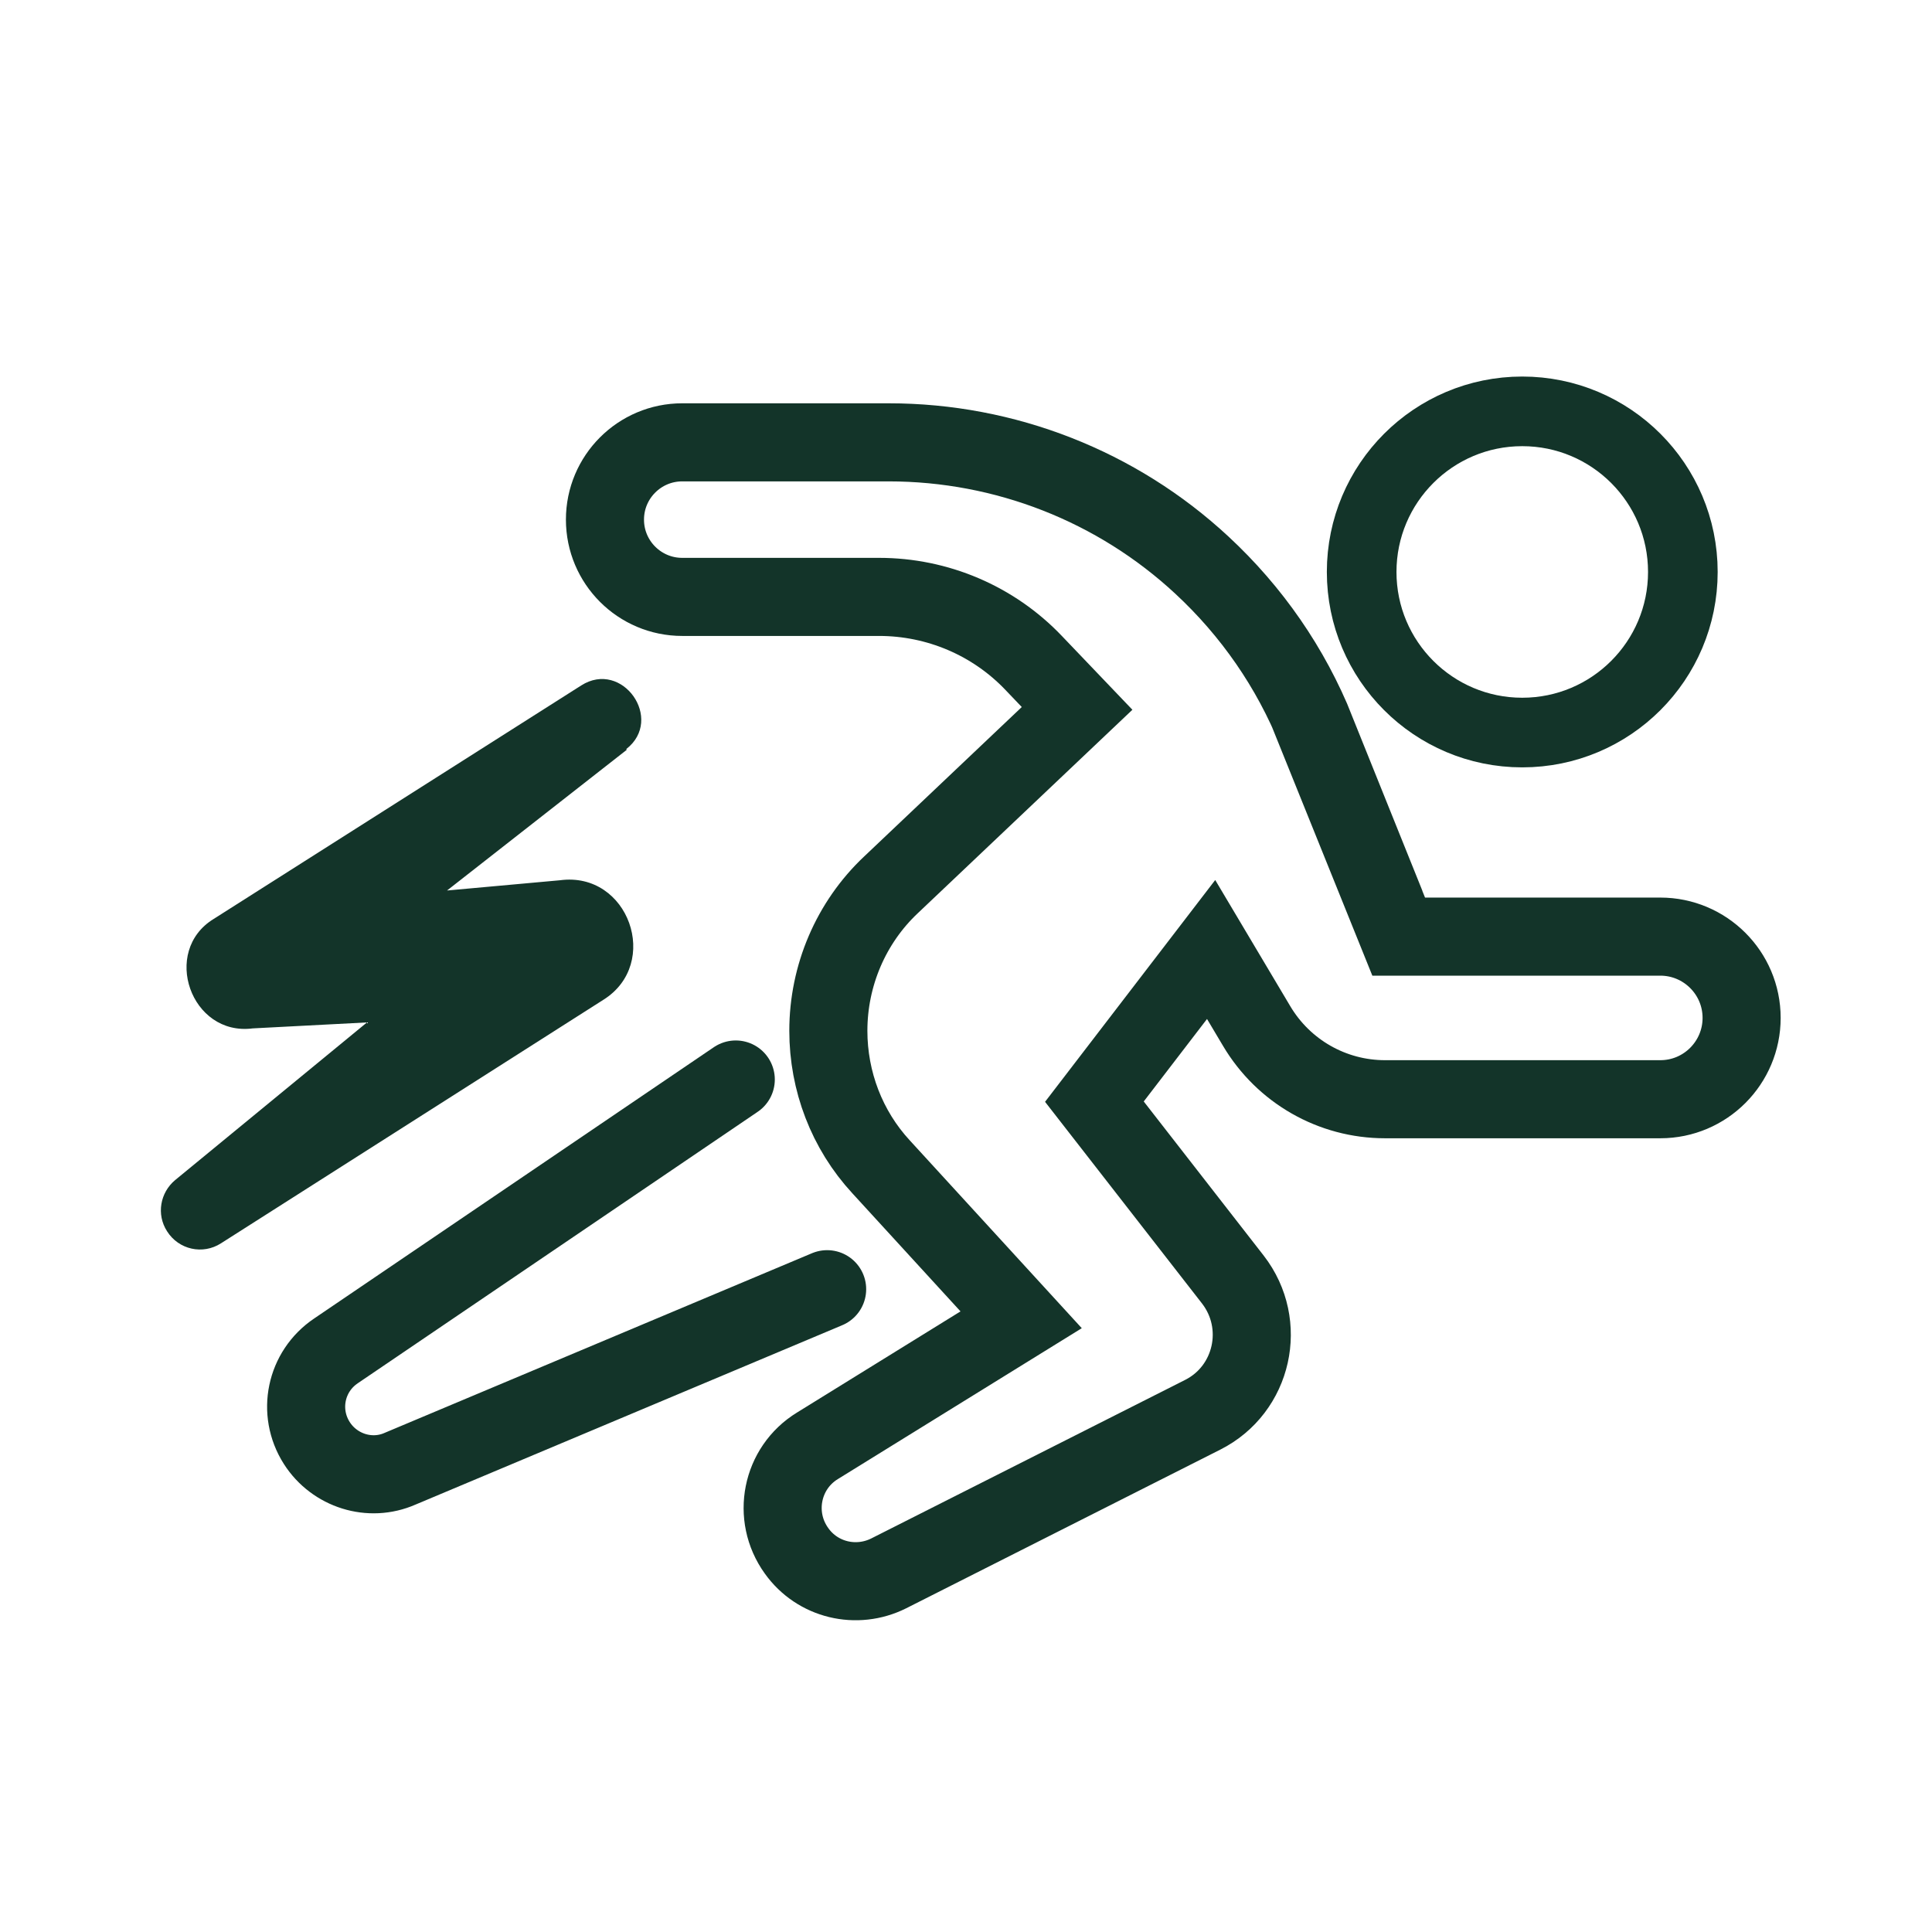
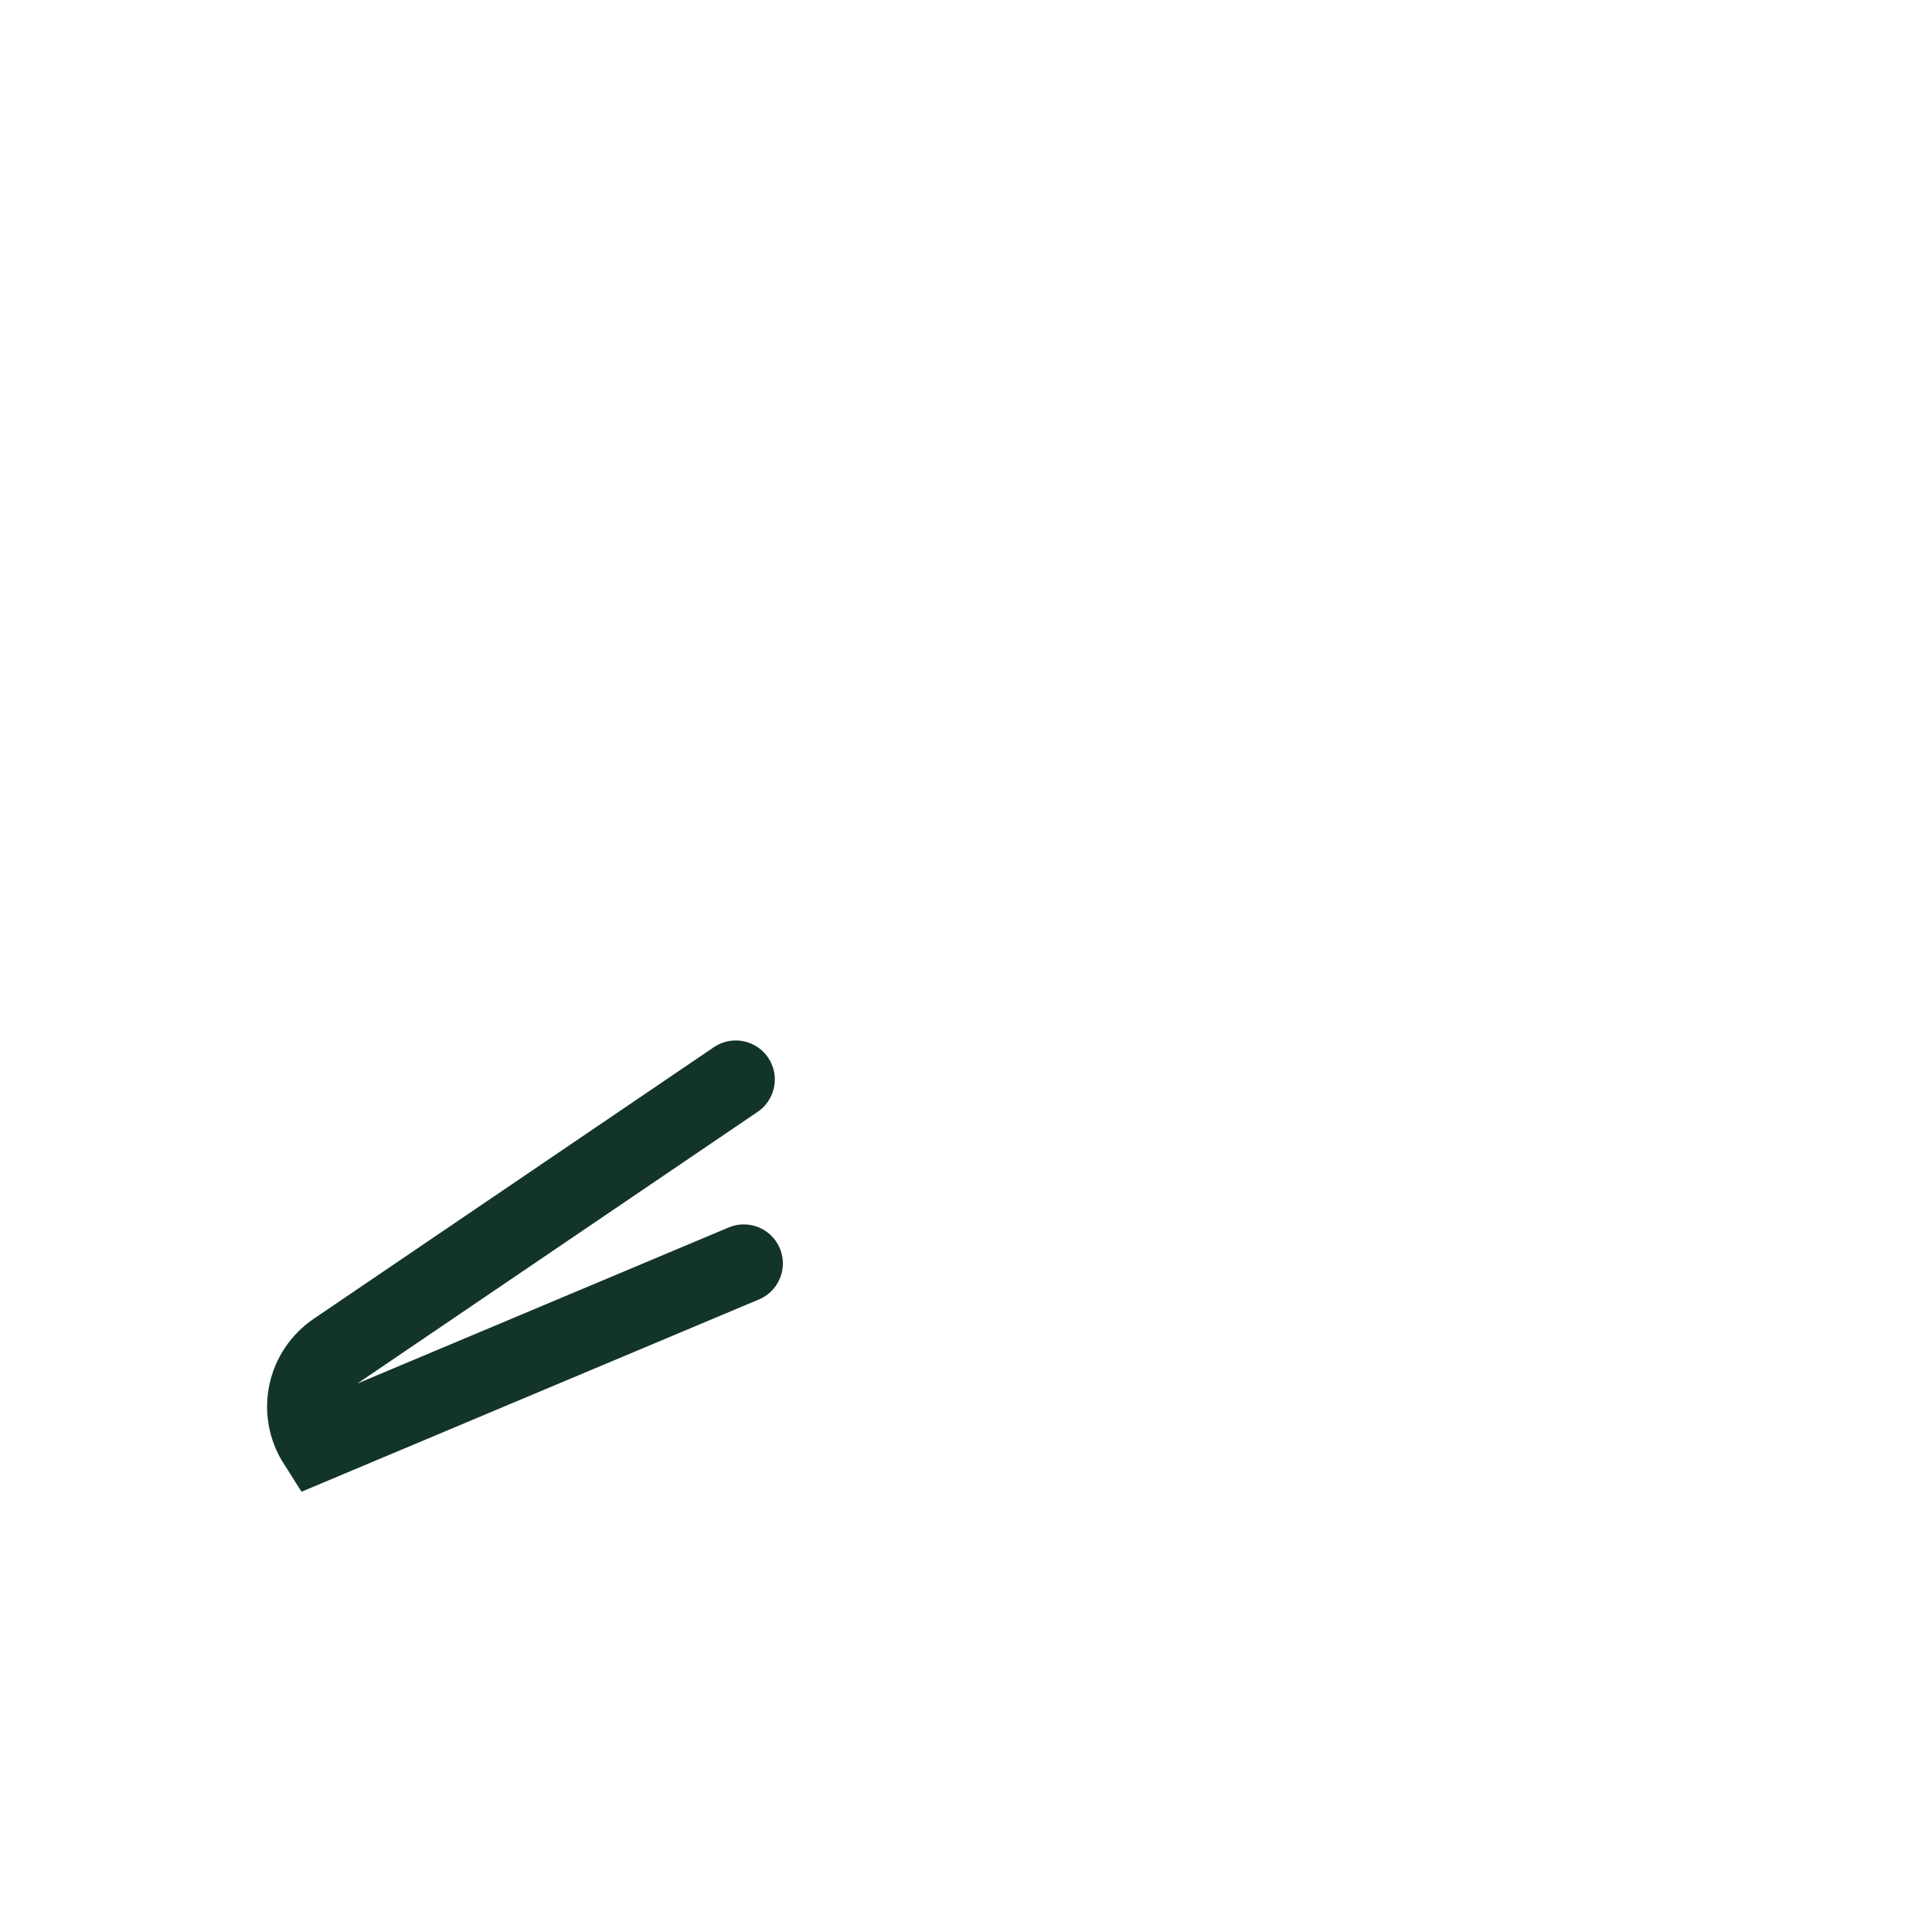
<svg xmlns="http://www.w3.org/2000/svg" id="Calque_1" data-name="Calque 1" viewBox="0 0 48 48">
  <defs>
    <style> .cls-1 { stroke-width: 1.73px; } .cls-1, .cls-2 { fill: none; stroke: #133429; stroke-linecap: round; stroke-miterlimit: 10; } .cls-2 { stroke-width: 1.94px; } .cls-3 { fill: #133429; stroke-width: 0px; } </style>
  </defs>
-   <path class="cls-2" d="M32.68,18.14l2.07,5.13h6.5c1.11,0,2.02.9,2.02,2.02h0c0,1.11-.9,2.02-2.02,2.02h-6.84c-1.31,0-2.52-.69-3.19-1.82l-1.13-1.9-2.9,3.78,3.44,4.42c.86,1.11.5,2.73-.75,3.36l-7.8,3.94c-.8.4-1.77.17-2.29-.56h0c-.62-.86-.38-2.06.52-2.61l5.06-3.13-3.48-3.8c-.85-.92-1.31-2.13-1.31-3.38h0c0-1.37.56-2.69,1.56-3.63l4.62-4.38-1.08-1.13c-1-1.05-2.39-1.64-3.84-1.64h-4.89c-1.06,0-1.92-.86-1.92-1.92h0c0-1.06.86-1.92,1.92-1.92h5.13c2.89,0,5.67,1.09,7.78,3.05h0c1.24,1.15,2.21,2.55,2.84,4.12Z" />
-   <circle class="cls-1" cx="37.82" cy="14.21" r="3.99" />
-   <path class="cls-2" d="M18.28,26.82l-9.93,6.74c-.76.51-.97,1.52-.48,2.29h0c.44.69,1.32.97,2.07.64l10.61-4.46" />
-   <path class="cls-3" d="M15.57,18.63l-8.52,6.67-.97-2.72,7.83-.71c1.71-.23,2.52,2.07,1.08,2.97,0,0-9.5,6.05-9.5,6.05-.45.29-1.05.16-1.34-.3-.27-.42-.17-.96.2-1.27l8.7-7.15,1.08,2.97-7.85.41c-1.54.2-2.28-1.92-.97-2.72,0,0,9.13-5.8,9.13-5.8,1.02-.65,2.07.84,1.12,1.58h0Z" />
+   <path class="cls-2" d="M18.28,26.82l-9.93,6.74c-.76.51-.97,1.52-.48,2.29h0l10.61-4.46" />
</svg>